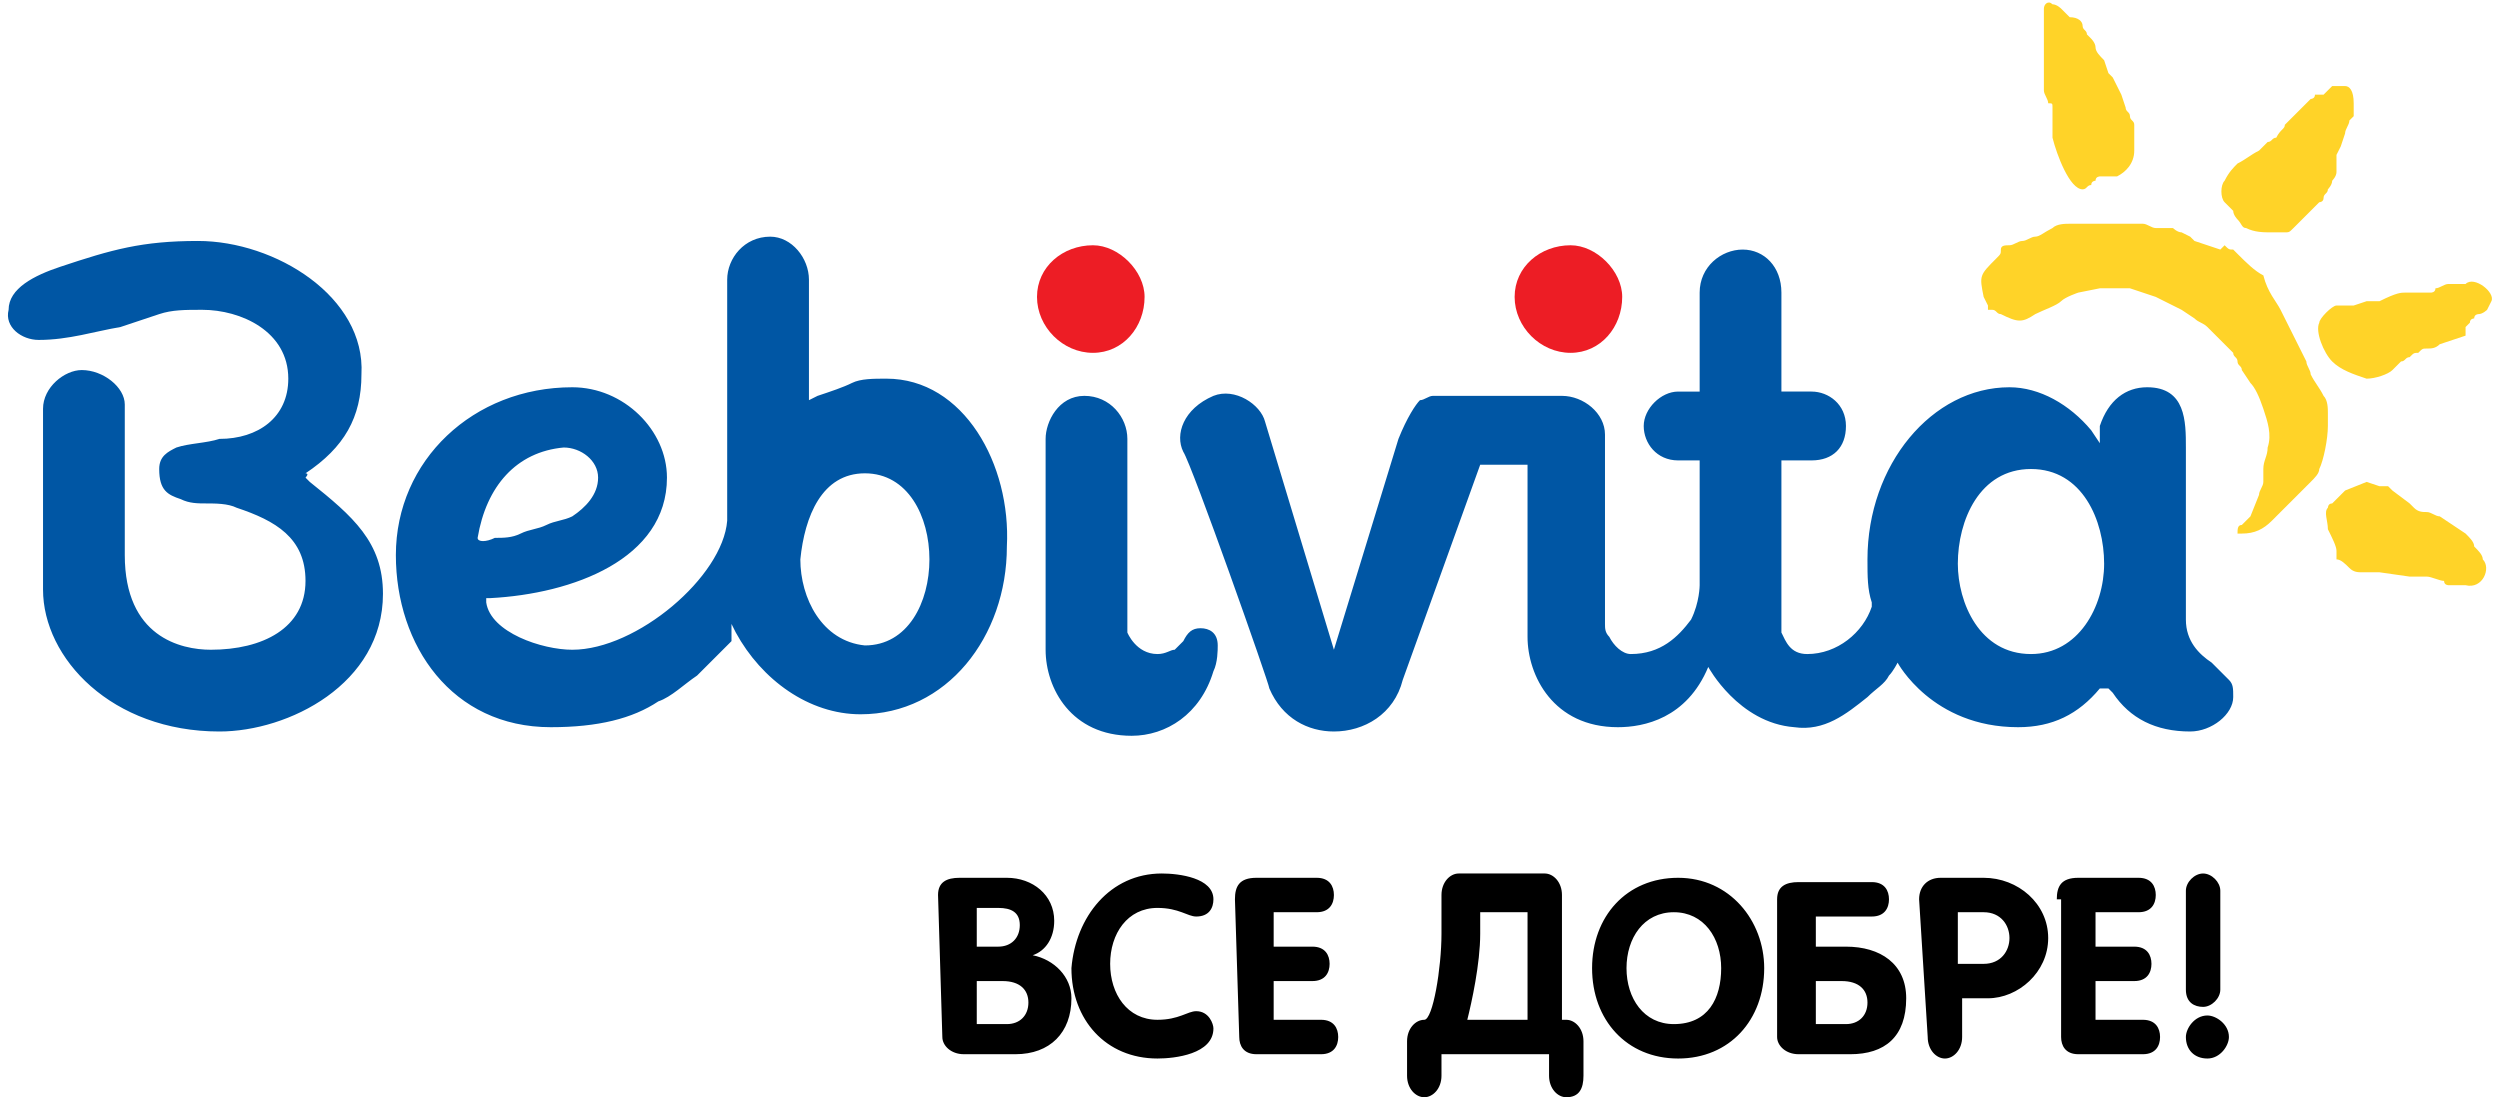
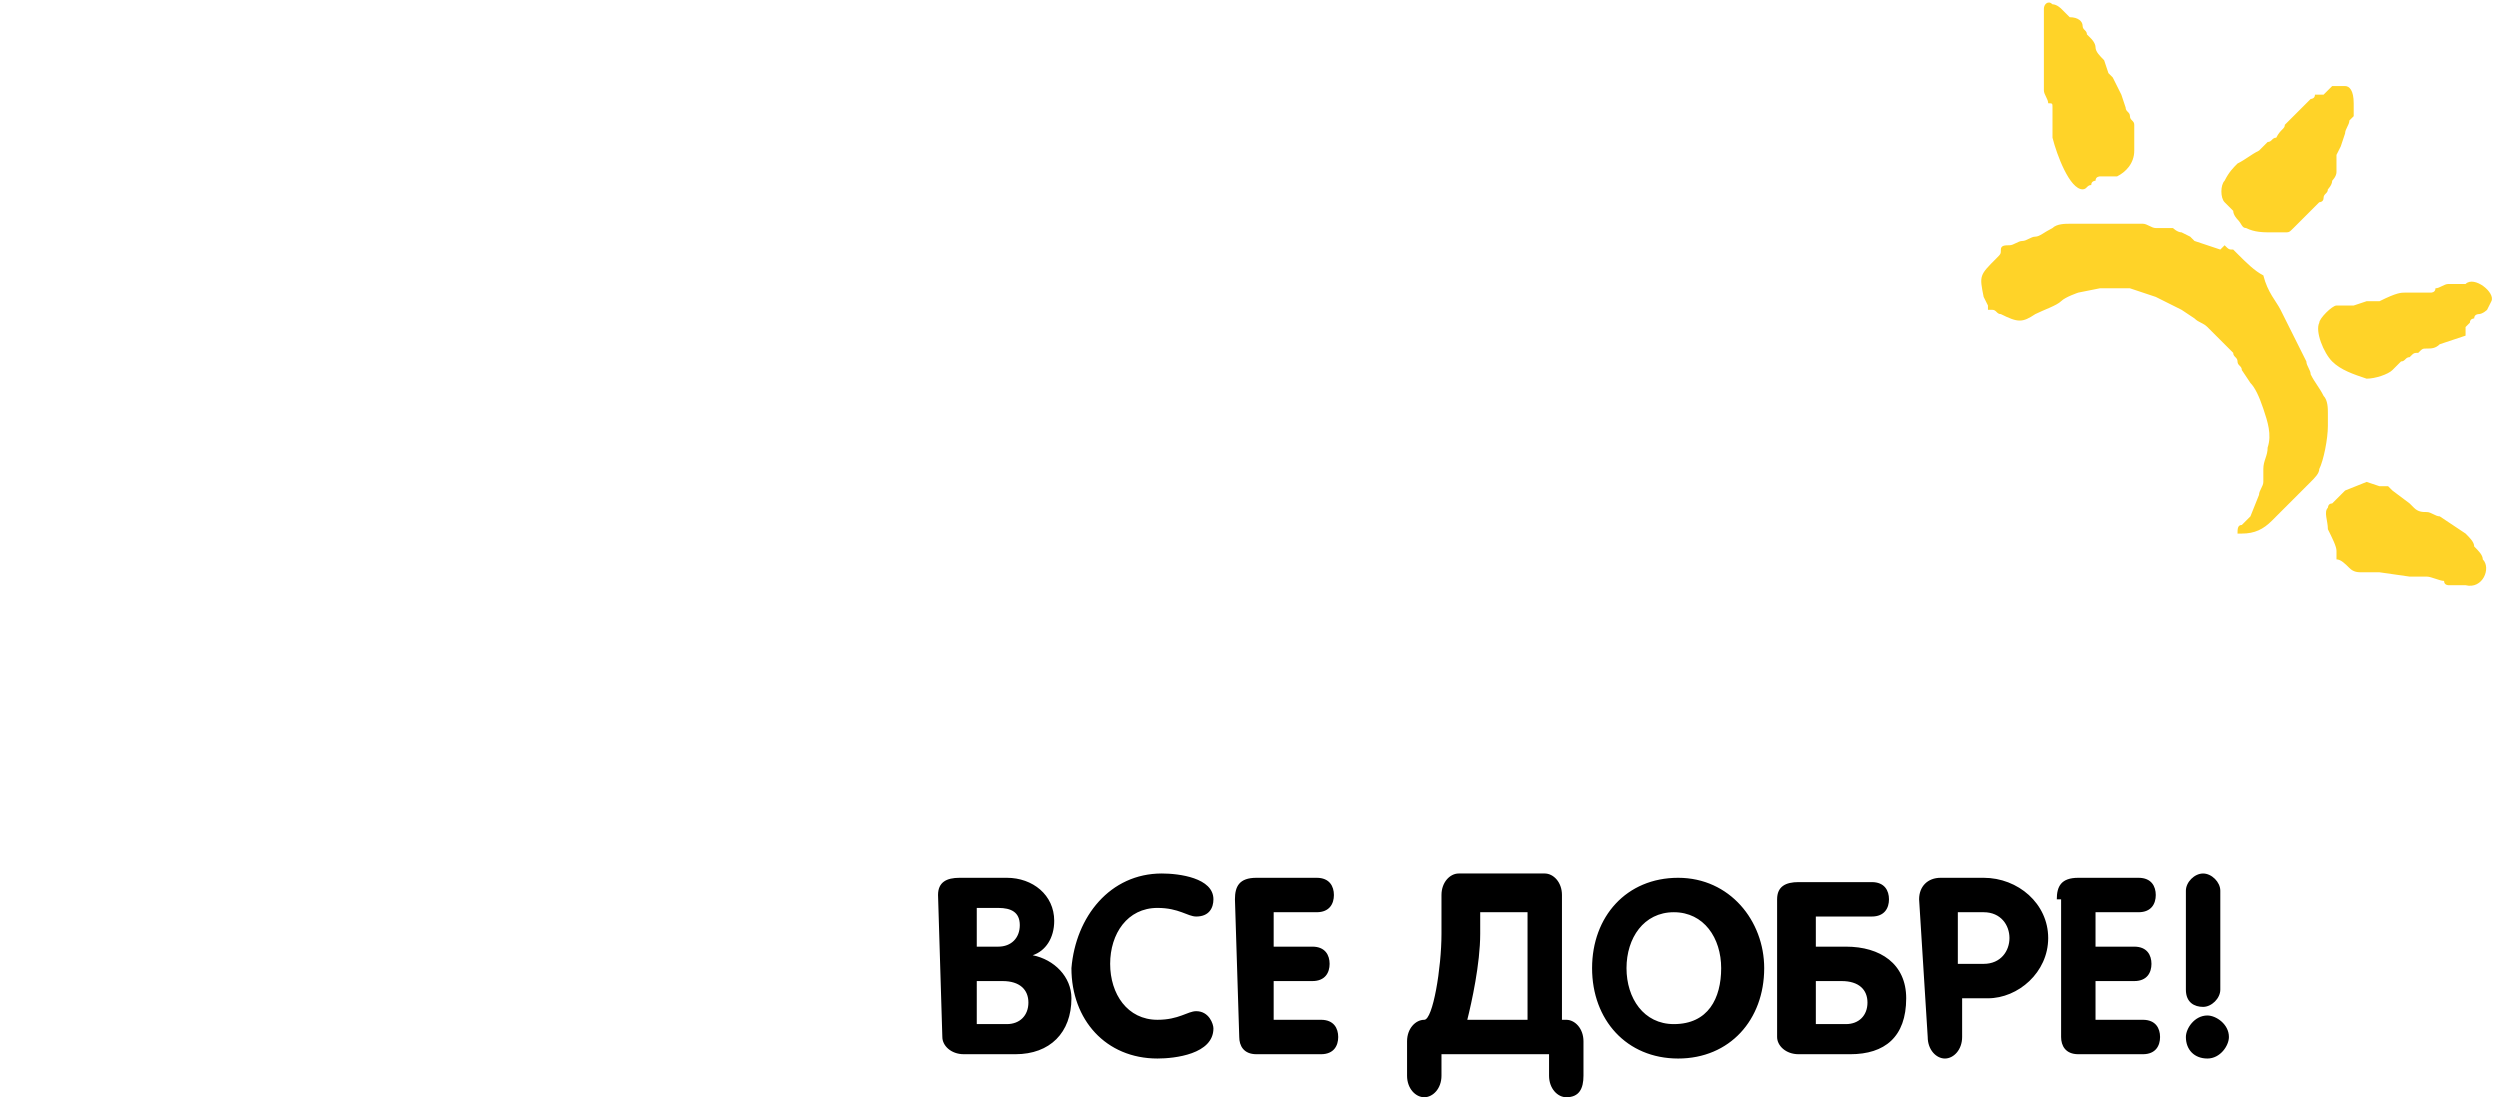
<svg xmlns="http://www.w3.org/2000/svg" version="1.1" id="Layer_1" width="58.1px" height="25.5px" viewBox="0 0 58.1 25.5" xml:space="preserve">
-   <path fill="#0056A4" d="M41.7,16.9c-1.3-0.1-2-1.4-2-1.4c-0.5,1.2-1.5,1.4-2.1,1.4c-1.5,0-2.1-1.2-2.1-2.1l0-4l-1.1,0l-1.8,5  c-0.2,0.8-0.9,1.2-1.6,1.2c-0.6,0-1.2-0.3-1.5-1c0-0.1-1.8-5.2-2-5.5c-0.2-0.4,0-1,0.7-1.3c0.5-0.2,1.1,0.2,1.2,0.6l1.6,5.3l1.5-4.9  c0.2-0.5,0.4-0.8,0.5-0.9c0.1,0,0.2-0.1,0.3-0.1c0.1,0,0.2,0,0.2,0h2.8c0.5,0,1,0.4,1,0.9l0,4c0,0.2,0,0.3,0,0.4  c0,0.1,0,0.2,0.1,0.3c0.1,0.2,0.3,0.4,0.5,0.4c0.7,0,1.1-0.4,1.4-0.8c0.2-0.4,0.2-0.8,0.2-0.8l0-2.9h-0.5c-0.5,0-0.8-0.4-0.8-0.8  c0-0.4,0.4-0.8,0.8-0.8h0.5V6.8c0-0.6,0.5-1,1-1c0.5,0,0.9,0.4,0.9,1v2.3h0.7c0.4,0,0.8,0.3,0.8,0.8c0,0.5-0.3,0.8-0.8,0.8h-0.7V14  c0,0.1,0,0.2,0,0.3c0,0.1,0,0.2,0,0.4c0.1,0.2,0.2,0.5,0.6,0.5c0.7,0,1.3-0.5,1.5-1.1l0-0.1c-0.1-0.3-0.1-0.6-0.1-1  c0-2.2,1.5-4,3.3-4c0.7,0,1.4,0.4,1.9,1l0.2,0.3l0-0.4C49,9.3,49.4,9,49.9,9c0.9,0,0.9,0.8,0.9,1.4l0,4c0,0.5,0.3,0.8,0.6,1  c0.1,0.1,0.1,0.1,0.2,0.2c0.1,0.1,0.1,0.1,0.2,0.2c0.1,0.1,0.1,0.2,0.1,0.4c0,0.4-0.5,0.8-1,0.8c-0.8,0-1.4-0.3-1.8-0.9l-0.1-0.1  L48.8,16c-0.5,0.6-1.1,0.9-1.9,0.9c-2,0-2.8-1.5-2.8-1.5c0,0-0.1,0.2-0.2,0.3c-0.1,0.2-0.3,0.3-0.5,0.5C42.9,16.6,42.4,17,41.7,16.9  L41.7,16.9z M47.2,15.2c1.1,0,1.7-1.1,1.7-2.1c0-1-0.5-2.2-1.7-2.2c-1.2,0-1.7,1.2-1.7,2.2C45.5,14,46,15.2,47.2,15.2z M11.1,12.5  L11.1,12.5c0,0.1,0.2,0.1,0.4,0c0.2,0,0.4,0,0.6-0.1c0.2-0.1,0.4-0.1,0.6-0.2c0.2-0.1,0.4-0.1,0.6-0.2c0.3-0.2,0.6-0.5,0.6-0.9  c0-0.4-0.4-0.7-0.8-0.7C12,10.5,11.3,11.3,11.1,12.5z M18.6,13c0,0.9,0.5,1.9,1.5,2c1,0,1.5-1,1.5-2c0-1-0.5-2-1.5-2  C19.1,11,18.7,12,18.6,13z M12.8,16.9c-2.3,0-3.6-1.9-3.6-4c0-2.2,1.8-3.9,4.1-3.9c1.2,0,2.2,1,2.2,2.1c0,1.9-2.2,2.7-4.1,2.8  l-0.1,0l0,0.1c0.1,0.7,1.3,1.1,2,1.1c1.5,0,3.5-1.7,3.6-3l0-5.6c0-0.5,0.4-1,1-1c0.5,0,0.9,0.5,0.9,1l0,2.8l0.2-0.1  c0.3-0.1,0.6-0.2,0.8-0.3c0.2-0.1,0.5-0.1,0.8-0.1c1.8,0,2.9,2,2.8,3.9c0,2.1-1.4,3.9-3.4,3.9c-1.2,0-2.3-0.8-2.9-1.9l-0.1-0.2  L17,14.9c-0.3,0.3-0.5,0.5-0.8,0.8c-0.3,0.2-0.6,0.5-0.9,0.6C14.7,16.7,13.9,16.9,12.8,16.9L12.8,16.9z M26.9,15.2  c0.2,0,0.3-0.1,0.4-0.1c0,0,0.1-0.1,0.1-0.1c0,0,0.1-0.1,0.1-0.1c0.1-0.2,0.2-0.3,0.4-0.3c0.2,0,0.4,0.1,0.4,0.4  c0,0.1,0,0.4-0.1,0.6c-0.3,1-1.1,1.5-1.9,1.5c-1.4,0-2-1.1-2-2l0-4.9c0-0.4,0.3-1,0.9-1c0.6,0,1,0.5,1,1l0,4.5  C26.2,14.7,26.4,15.2,26.9,15.2z M7.1,11.1l0.1,0.1c1,0.8,1.7,1.4,1.7,2.6c0,2.1-2.2,3.2-3.8,3.2c-2.5,0-4.1-1.7-4.1-3.3l0-4.2  c0-0.5,0.5-0.9,0.9-0.9c0.5,0,1,0.4,1,0.8c0,1,0,1.8,0,3.5c0,1.9,1.3,2.2,2,2.2c1.2,0,2.2-0.5,2.2-1.6c0-1-0.7-1.4-1.6-1.7  c-0.2-0.1-0.5-0.1-0.7-0.1c-0.2,0-0.4,0-0.6-0.1c-0.3-0.1-0.5-0.2-0.5-0.7c0-0.3,0.2-0.4,0.4-0.5c0.3-0.1,0.7-0.1,1-0.2  C6,10.2,6.7,9.7,6.7,8.8c0-1.1-1.1-1.6-2-1.6c-0.4,0-0.7,0-1,0.1C3.4,7.4,3.1,7.5,2.8,7.6C2.2,7.7,1.6,7.9,0.9,7.9  c-0.4,0-0.8-0.3-0.7-0.7c0-0.5,0.6-0.8,1.2-1c1.2-0.4,1.9-0.6,3.2-0.6c1.8,0,3.9,1.3,3.8,3.1c0,1-0.4,1.7-1.3,2.3  C7.2,11,7.1,11.1,7.1,11.1z" />
-   <path fill="#ED1D25" d="M26.6,6.9c0,0.7-0.5,1.3-1.2,1.3c-0.7,0-1.3-0.6-1.3-1.3c0-0.7,0.6-1.2,1.3-1.2C26,5.7,26.6,6.3,26.6,6.9z   M37.7,6.9c0,0.7-0.5,1.3-1.2,1.3c-0.7,0-1.3-0.6-1.3-1.3c0-0.7,0.6-1.2,1.3-1.2C37.1,5.7,37.7,6.3,37.7,6.9z" />
  <path fill="#FFD328" d="M53.1,2.9l0.3-0.3l0.3-0.3c0,0,0.1,0,0.1-0.1L54,2.2l0.2-0.2c0,0,0.2,0,0.3,0c0.1,0,0.2,0.1,0.2,0.4  c0,0,0,0,0,0.1l0,0.1c0,0,0,0.1,0,0.1l-0.1,0.1c0,0.1-0.1,0.2-0.1,0.3l-0.1,0.3l-0.1,0.2c0,0.1,0,0.1,0,0.2c0,0.1,0,0.1,0,0.2  c0,0.1-0.1,0.2-0.1,0.2c0,0.1-0.1,0.2-0.1,0.2c0,0.1-0.1,0.1-0.1,0.2c0,0.1-0.1,0.1-0.1,0.1c0,0-0.1,0.1-0.1,0.1L53.6,5  c0,0,0,0-0.1,0.1c-0.1,0.1-0.1,0.1-0.2,0.2c-0.1,0.1-0.1,0.1-0.2,0.1l-0.3,0c-0.2,0-0.4,0-0.6-0.1c-0.1,0-0.1-0.1-0.2-0.2  C52,5.1,51.9,5,51.9,4.9l-0.2-0.2c-0.1-0.1-0.1-0.4,0-0.5c0.1-0.2,0.2-0.3,0.3-0.4c0.2-0.1,0.3-0.2,0.5-0.3l0.2-0.2  c0.1,0,0.1-0.1,0.2-0.1C53,3,53.1,3,53.1,2.9L53.1,2.9z M51.7,5.7c0.1,0.1,0.1,0.1,0.2,0.1c0,0,0.1,0.1,0.1,0.1  c0.2,0.2,0.4,0.4,0.6,0.5C52.7,6.8,52.9,7,53,7.2l0.2,0.4l0.1,0.2l0.2,0.4l0.1,0.2c0,0.1,0.1,0.2,0.1,0.3C53.8,8.9,53.9,9,54,9.2  c0.1,0.1,0.1,0.3,0.1,0.4c0,0,0,0.1,0,0.1l0,0.1c0,0,0,0,0,0.1c0,0.3-0.1,0.8-0.2,1c0,0.1-0.1,0.2-0.2,0.3c-0.1,0.1-0.2,0.2-0.3,0.3  c-0.1,0.1-0.2,0.2-0.3,0.3c-0.1,0.1-0.2,0.2-0.3,0.3c-0.2,0.2-0.4,0.3-0.7,0.3c-0.1,0-0.1,0-0.1,0c0,0,0,0,0,0c0-0.1,0-0.2,0.1-0.2  c0,0,0.1-0.1,0.1-0.1c0,0,0.1-0.1,0.1-0.1l0.2-0.5c0-0.1,0.1-0.2,0.1-0.3c0-0.1,0-0.2,0-0.3c0-0.2,0.1-0.3,0.1-0.5  c0.1-0.3,0-0.6-0.1-0.9c-0.1-0.3-0.2-0.5-0.3-0.6l-0.2-0.3c0-0.1-0.1-0.1-0.1-0.2c0-0.1-0.1-0.1-0.1-0.2c-0.1-0.1-0.1-0.1-0.2-0.2  c-0.1-0.1-0.1-0.1-0.2-0.2l-0.2-0.2c-0.1-0.1-0.2-0.1-0.3-0.2l-0.3-0.2l-0.2-0.1l-0.4-0.2l-0.3-0.1l-0.3-0.1c-0.2,0-0.5,0-0.7,0  l-0.5,0.1C48.3,6.8,48,6.9,47.9,7c-0.1,0.1-0.4,0.2-0.6,0.3c-0.3,0.2-0.4,0.2-0.8,0c-0.1,0-0.1-0.1-0.2-0.1c0,0-0.1,0-0.1,0  c0,0,0,0,0-0.1l-0.1-0.2C46,6.4,46,6.4,46.4,6c0.1-0.1,0.1-0.1,0.1-0.2c0-0.1,0.1-0.1,0.2-0.1c0.1,0,0.2-0.1,0.3-0.1  c0.1,0,0.2-0.1,0.3-0.1c0.1,0,0.2-0.1,0.4-0.2c0.1-0.1,0.3-0.1,0.4-0.1l0.3,0c0.3,0,0.5,0,0.7,0c0.2,0,0.4,0,0.7,0  c0.1,0,0.2,0.1,0.3,0.1l0.4,0c0,0,0.1,0.1,0.2,0.1l0.2,0.1c0,0,0.1,0.1,0.1,0.1l0.3,0.1l0.3,0.1L51.7,5.7L51.7,5.7L51.7,5.7  L51.7,5.7z M55.9,6.8l0.1,0c0,0,0.1,0,0.1,0l0.1,0c0,0,0.1,0,0.1,0c0.1,0,0.1,0,0.2,0c0,0,0.1,0,0.1-0.1c0.1,0,0.2-0.1,0.3-0.1  c0.1,0,0.1,0,0.2,0c0.1,0,0.1,0,0.2,0C57.5,6.4,58,6.8,57.9,7l-0.1,0.2c0,0-0.1,0.1-0.2,0.1c0,0-0.1,0-0.1,0.1c0,0-0.1,0-0.1,0.1  c0,0,0,0-0.1,0.1c0,0,0,0,0,0.1l0,0.1c0,0,0,0,0,0L56.7,8c-0.1,0.1-0.2,0.1-0.3,0.1c-0.1,0-0.1,0-0.2,0.1c-0.1,0-0.1,0-0.2,0.1  c-0.1,0-0.1,0.1-0.2,0.1l-0.1,0.1c0,0,0,0-0.1,0.1c-0.1,0.1-0.4,0.2-0.6,0.2c-0.3-0.1-0.6-0.2-0.8-0.4c-0.2-0.2-0.4-0.7-0.3-0.9  c0-0.1,0.3-0.4,0.4-0.4c0.1,0,0.1,0,0.2,0c0.1,0,0.1,0,0.2,0l0.3-0.1c0.1,0,0.2,0,0.3,0C55.7,6.8,55.8,6.8,55.9,6.8L55.9,6.8z   M55.5,11.3c0,0,0.1,0.1,0.1,0.1l0.4,0.3l0.1,0.1c0.1,0.1,0.2,0.1,0.3,0.1c0.1,0,0.2,0.1,0.3,0.1l0.3,0.2l0.3,0.2  c0.1,0.1,0.2,0.2,0.2,0.3c0.1,0.1,0.2,0.2,0.2,0.3c0.2,0.2,0,0.7-0.4,0.6l-0.3,0c0,0-0.1,0-0.1,0c0,0-0.1,0-0.1-0.1  c-0.1,0-0.3-0.1-0.4-0.1c-0.1,0-0.3,0-0.4,0l-0.7-0.1c-0.1,0-0.2,0-0.4,0c-0.1,0-0.2,0-0.3-0.1c-0.1-0.1-0.2-0.2-0.3-0.2  c0,0,0-0.1,0-0.1c0,0,0-0.1,0-0.1c0-0.1-0.1-0.3-0.2-0.5c0-0.2-0.1-0.4,0-0.5c0,0,0-0.1,0.1-0.1c0,0,0.1-0.1,0.1-0.1  c0,0,0.1-0.1,0.1-0.1c0,0,0.1-0.1,0.1-0.1l0.5-0.2l0.3,0.1C55.4,11.3,55.4,11.3,55.5,11.3L55.5,11.3z M48.4,0.6  c0,0.1,0.1,0.1,0.1,0.2c0,0,0.1,0.1,0.1,0.1c0,0,0.1,0.1,0.1,0.2c0,0.1,0.1,0.2,0.2,0.3L49,1.7c0,0,0.1,0.1,0.1,0.1l0.2,0.4l0.1,0.3  c0,0.1,0.1,0.1,0.1,0.2c0,0.1,0.1,0.1,0.1,0.2c0,0.1,0,0.1,0,0.2c0,0.1,0,0.2,0,0.2l0,0.2c0,0.3-0.2,0.5-0.4,0.6c0,0-0.1,0-0.2,0  c-0.1,0-0.1,0-0.2,0c0,0-0.1,0-0.1,0.1c0,0-0.1,0-0.1,0.1c-0.1,0-0.1,0.1-0.2,0.1c-0.3,0-0.6-0.8-0.7-1.2c0,0,0-0.1,0-0.1  c0,0,0-0.1,0-0.1c0-0.1,0-0.2,0-0.3c0-0.1,0-0.1,0-0.2c0-0.1,0-0.1-0.1-0.1c0-0.1-0.1-0.2-0.1-0.3l0-0.4l0-0.3l0-0.4  c0-0.1,0-0.1,0-0.2c0-0.1,0-0.2,0-0.2c0-0.1,0-0.1,0-0.2c0-0.1,0-0.1,0-0.2c0-0.1,0.1-0.2,0.2-0.1c0.1,0,0.2,0.1,0.2,0.1  c0.1,0.1,0.1,0.1,0.2,0.2C48.3,0.4,48.4,0.5,48.4,0.6L48.4,0.6z" />
  <path class="st0" d="M21.8,20.8c0-0.3,0.2-0.4,0.5-0.4h1.1c0.6,0,1.1,0.4,1.1,1c0,0.4-0.2,0.7-0.5,0.8v0c0.5,0.1,0.9,0.5,0.9,1   c0,0.8-0.5,1.3-1.3,1.3h-1.2c-0.3,0-0.5-0.2-0.5-0.4L21.8,20.8L21.8,20.8z M22.7,22h0.5c0.3,0,0.5-0.2,0.5-0.5   c0-0.3-0.2-0.4-0.5-0.4h-0.5V22z M22.7,23.8h0.7c0.3,0,0.5-0.2,0.5-0.5c0-0.3-0.2-0.5-0.6-0.5h-0.6L22.7,23.8L22.7,23.8z M27,20.3   c0.4,0,1.2,0.1,1.2,0.6c0,0.2-0.1,0.4-0.4,0.4c-0.2,0-0.4-0.2-0.9-0.2c-0.7,0-1.1,0.6-1.1,1.3c0,0.7,0.4,1.3,1.1,1.3   c0.5,0,0.7-0.2,0.9-0.2c0.3,0,0.4,0.3,0.4,0.4c0,0.6-0.9,0.7-1.3,0.7c-1.2,0-2-0.9-2-2.1C25,21.3,25.8,20.3,27,20.3L27,20.3z    M28.7,20.9c0-0.3,0.1-0.5,0.5-0.5h1.4c0.3,0,0.4,0.2,0.4,0.4c0,0.2-0.1,0.4-0.4,0.4h-1V22h0.9c0.3,0,0.4,0.2,0.4,0.4   c0,0.2-0.1,0.4-0.4,0.4h-0.9v0.9h1.1c0.3,0,0.4,0.2,0.4,0.4c0,0.2-0.1,0.4-0.4,0.4h-1.5c-0.3,0-0.4-0.2-0.4-0.4L28.7,20.9   L28.7,20.9z M36.4,25.5c-0.2,0-0.4-0.2-0.4-0.5v-0.5h-2.5V25c0,0.3-0.2,0.5-0.4,0.5c-0.2,0-0.4-0.2-0.4-0.5v-0.8   c0-0.3,0.2-0.5,0.4-0.5c0.2,0,0.4-1.2,0.4-2v-0.9c0-0.3,0.2-0.5,0.4-0.5h2c0.2,0,0.4,0.2,0.4,0.5v2.9h0.1c0.2,0,0.4,0.2,0.4,0.5V25   C36.8,25.3,36.7,25.5,36.4,25.5L36.4,25.5z M35.5,21.2h-1.1v0.5c0,0.7-0.2,1.6-0.3,2h1.4L35.5,21.2L35.5,21.2z M37,22.5   c0-1.2,0.8-2.1,2-2.1c1.2,0,2,1,2,2.1c0,1.2-0.8,2.1-2,2.1C37.8,24.6,37,23.7,37,22.5z M40,22.5c0-0.7-0.4-1.3-1.1-1.3   c-0.7,0-1.1,0.6-1.1,1.3c0,0.7,0.4,1.3,1.1,1.3C39.7,23.8,40,23.2,40,22.5z M43,24.5h-1.2c-0.3,0-0.5-0.2-0.5-0.4v-3.2   c0-0.3,0.2-0.4,0.5-0.4h1.7c0.3,0,0.4,0.2,0.4,0.4c0,0.2-0.1,0.4-0.4,0.4h-1.3V22h0.7c0.8,0,1.4,0.4,1.4,1.2   C44.3,24.1,43.8,24.5,43,24.5L43,24.5z M42.2,23.8h0.7c0.3,0,0.5-0.2,0.5-0.5c0-0.3-0.2-0.5-0.6-0.5h-0.6L42.2,23.8L42.2,23.8z    M44.6,20.9c0-0.3,0.2-0.5,0.5-0.5h1c0.8,0,1.5,0.6,1.5,1.4c0,0.8-0.7,1.4-1.4,1.4h-0.6v0.9c0,0.3-0.2,0.5-0.4,0.5   c-0.2,0-0.4-0.2-0.4-0.5L44.6,20.9L44.6,20.9z M45.5,22.4h0.6c0.4,0,0.6-0.3,0.6-0.6c0-0.3-0.2-0.6-0.6-0.6h-0.6V22.4z M47.8,20.9   c0-0.3,0.1-0.5,0.5-0.5h1.4c0.3,0,0.4,0.2,0.4,0.4c0,0.2-0.1,0.4-0.4,0.4h-1V22h0.9c0.3,0,0.4,0.2,0.4,0.4c0,0.2-0.1,0.4-0.4,0.4   h-0.9v0.9h1.1c0.3,0,0.4,0.2,0.4,0.4c0,0.2-0.1,0.4-0.4,0.4h-1.5c-0.3,0-0.4-0.2-0.4-0.4V20.9z M50.8,24.1c0-0.2,0.2-0.5,0.5-0.5   c0.2,0,0.5,0.2,0.5,0.5c0,0.2-0.2,0.5-0.5,0.5C51,24.6,50.8,24.4,50.8,24.1z M50.8,20.7c0-0.2,0.2-0.4,0.4-0.4   c0.2,0,0.4,0.2,0.4,0.4V23c0,0.2-0.2,0.4-0.4,0.4c-0.2,0-0.4-0.1-0.4-0.4V20.7z" />
</svg>